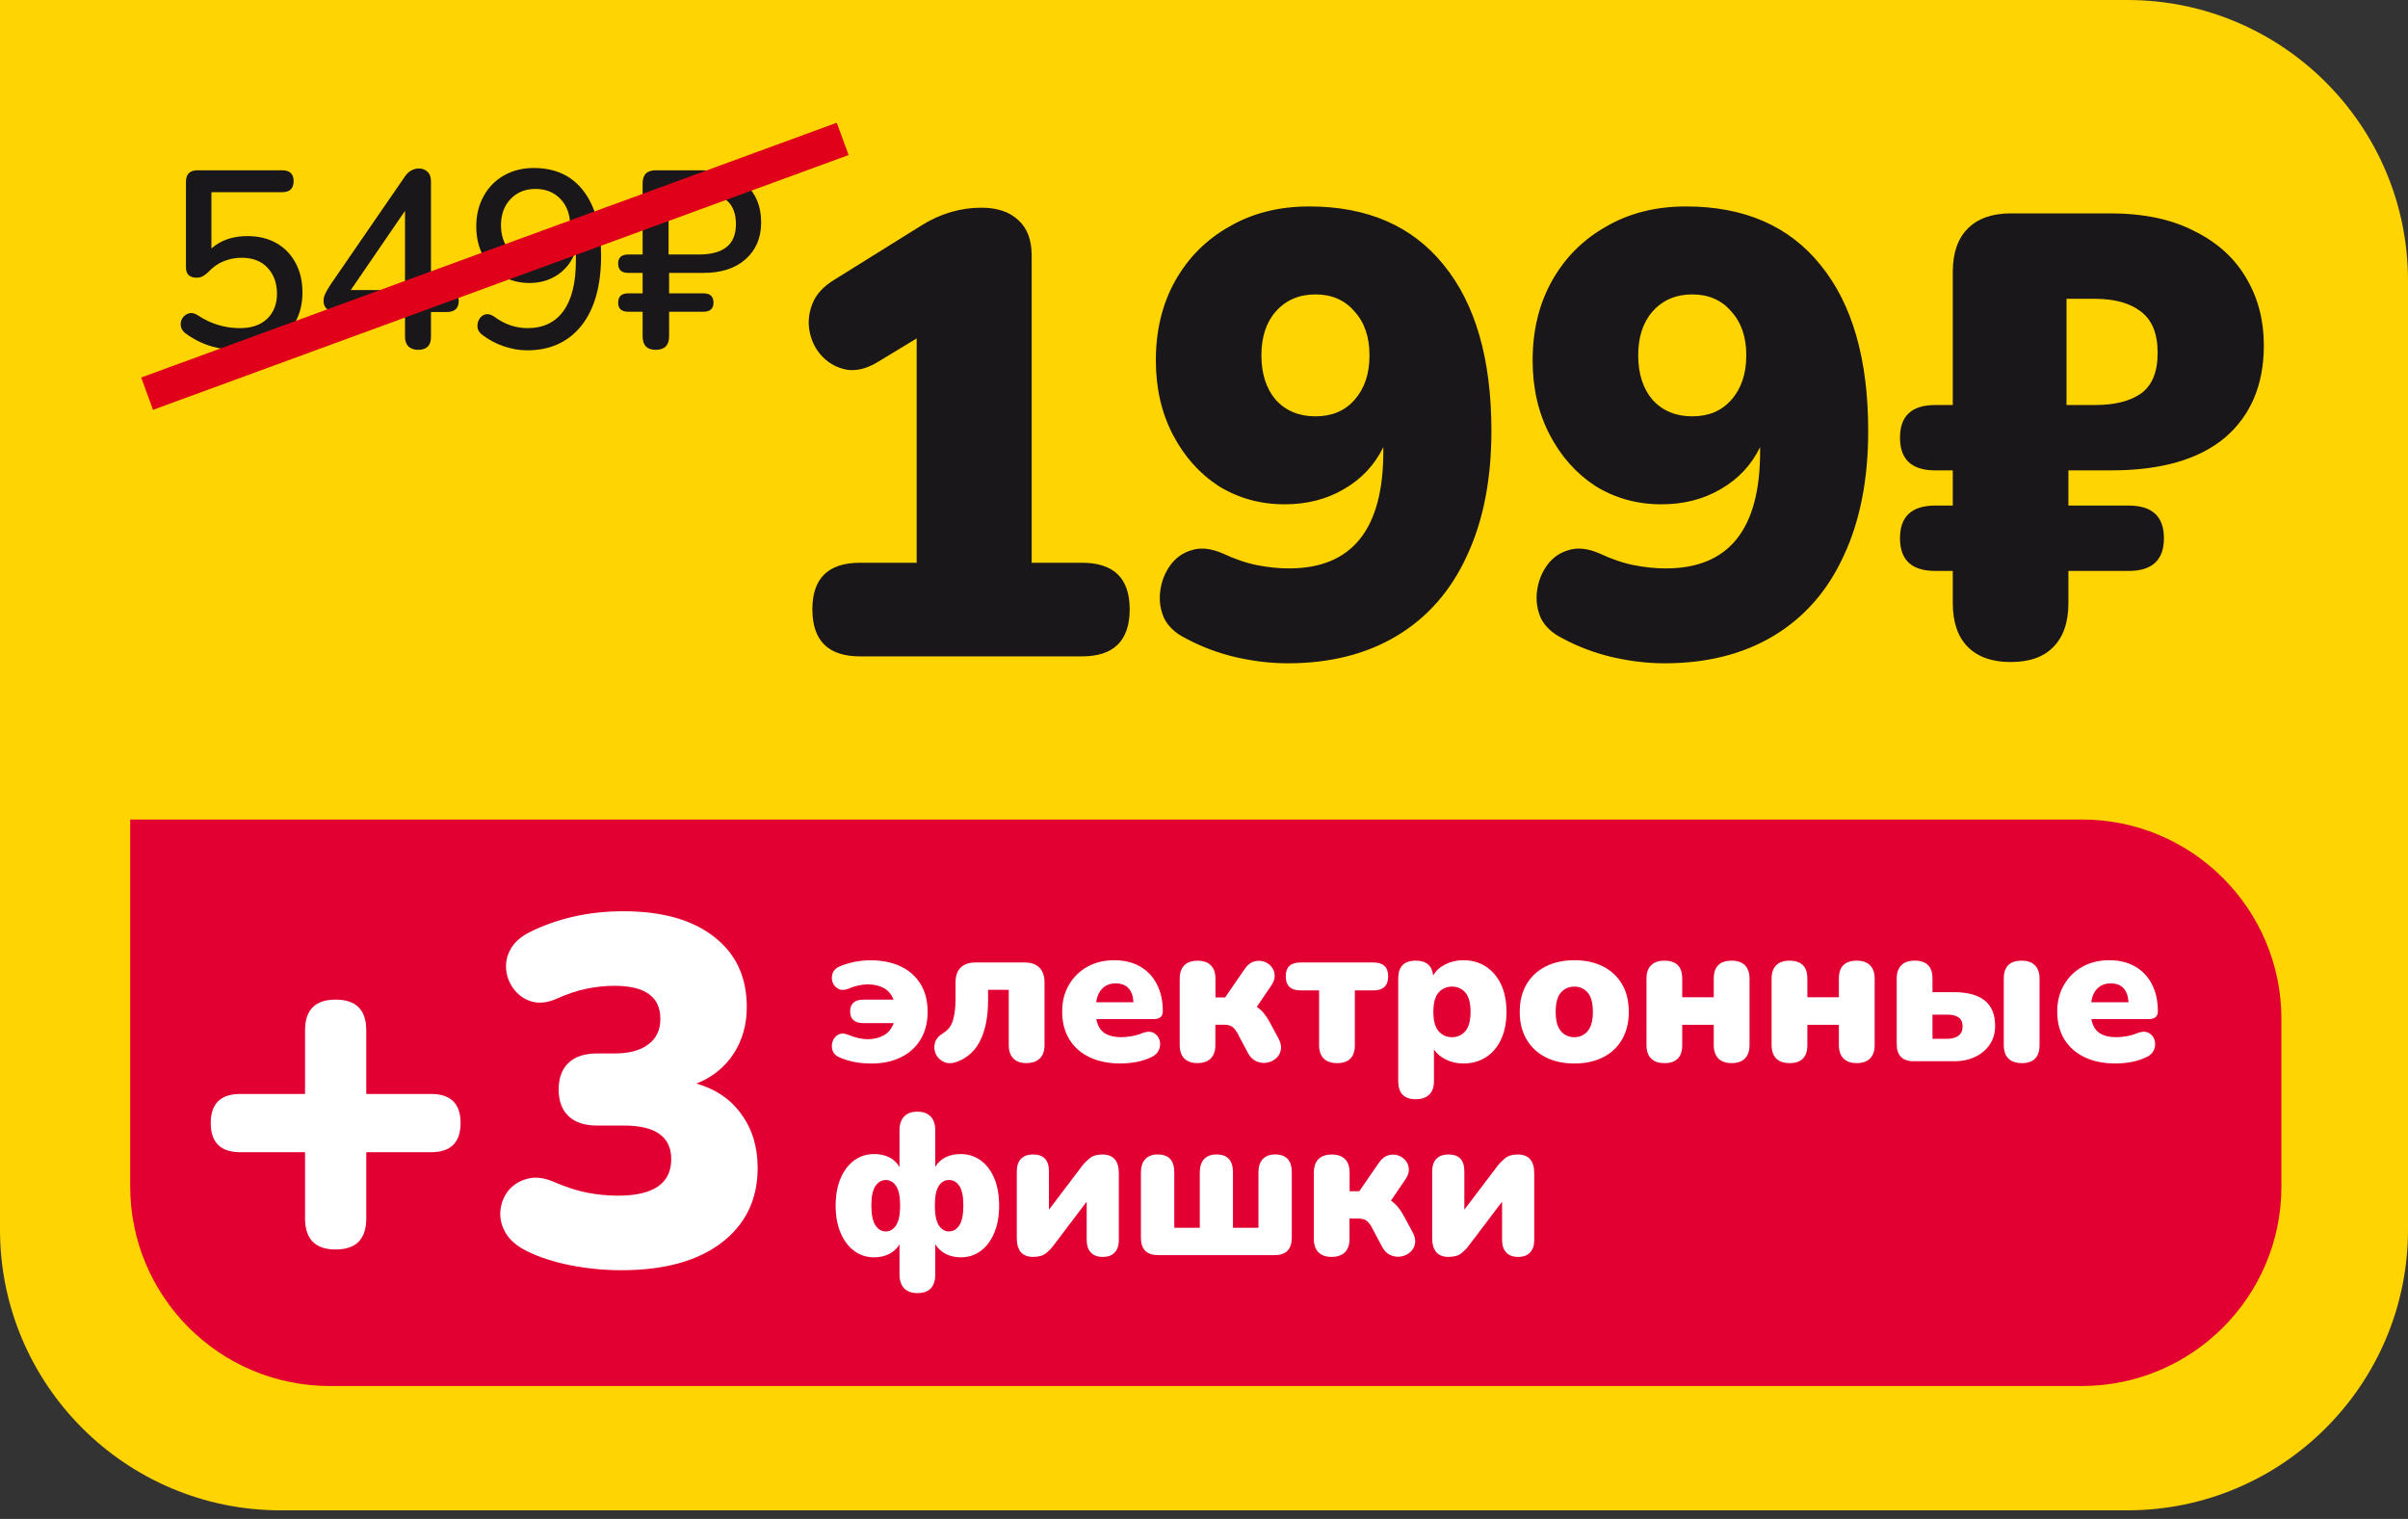
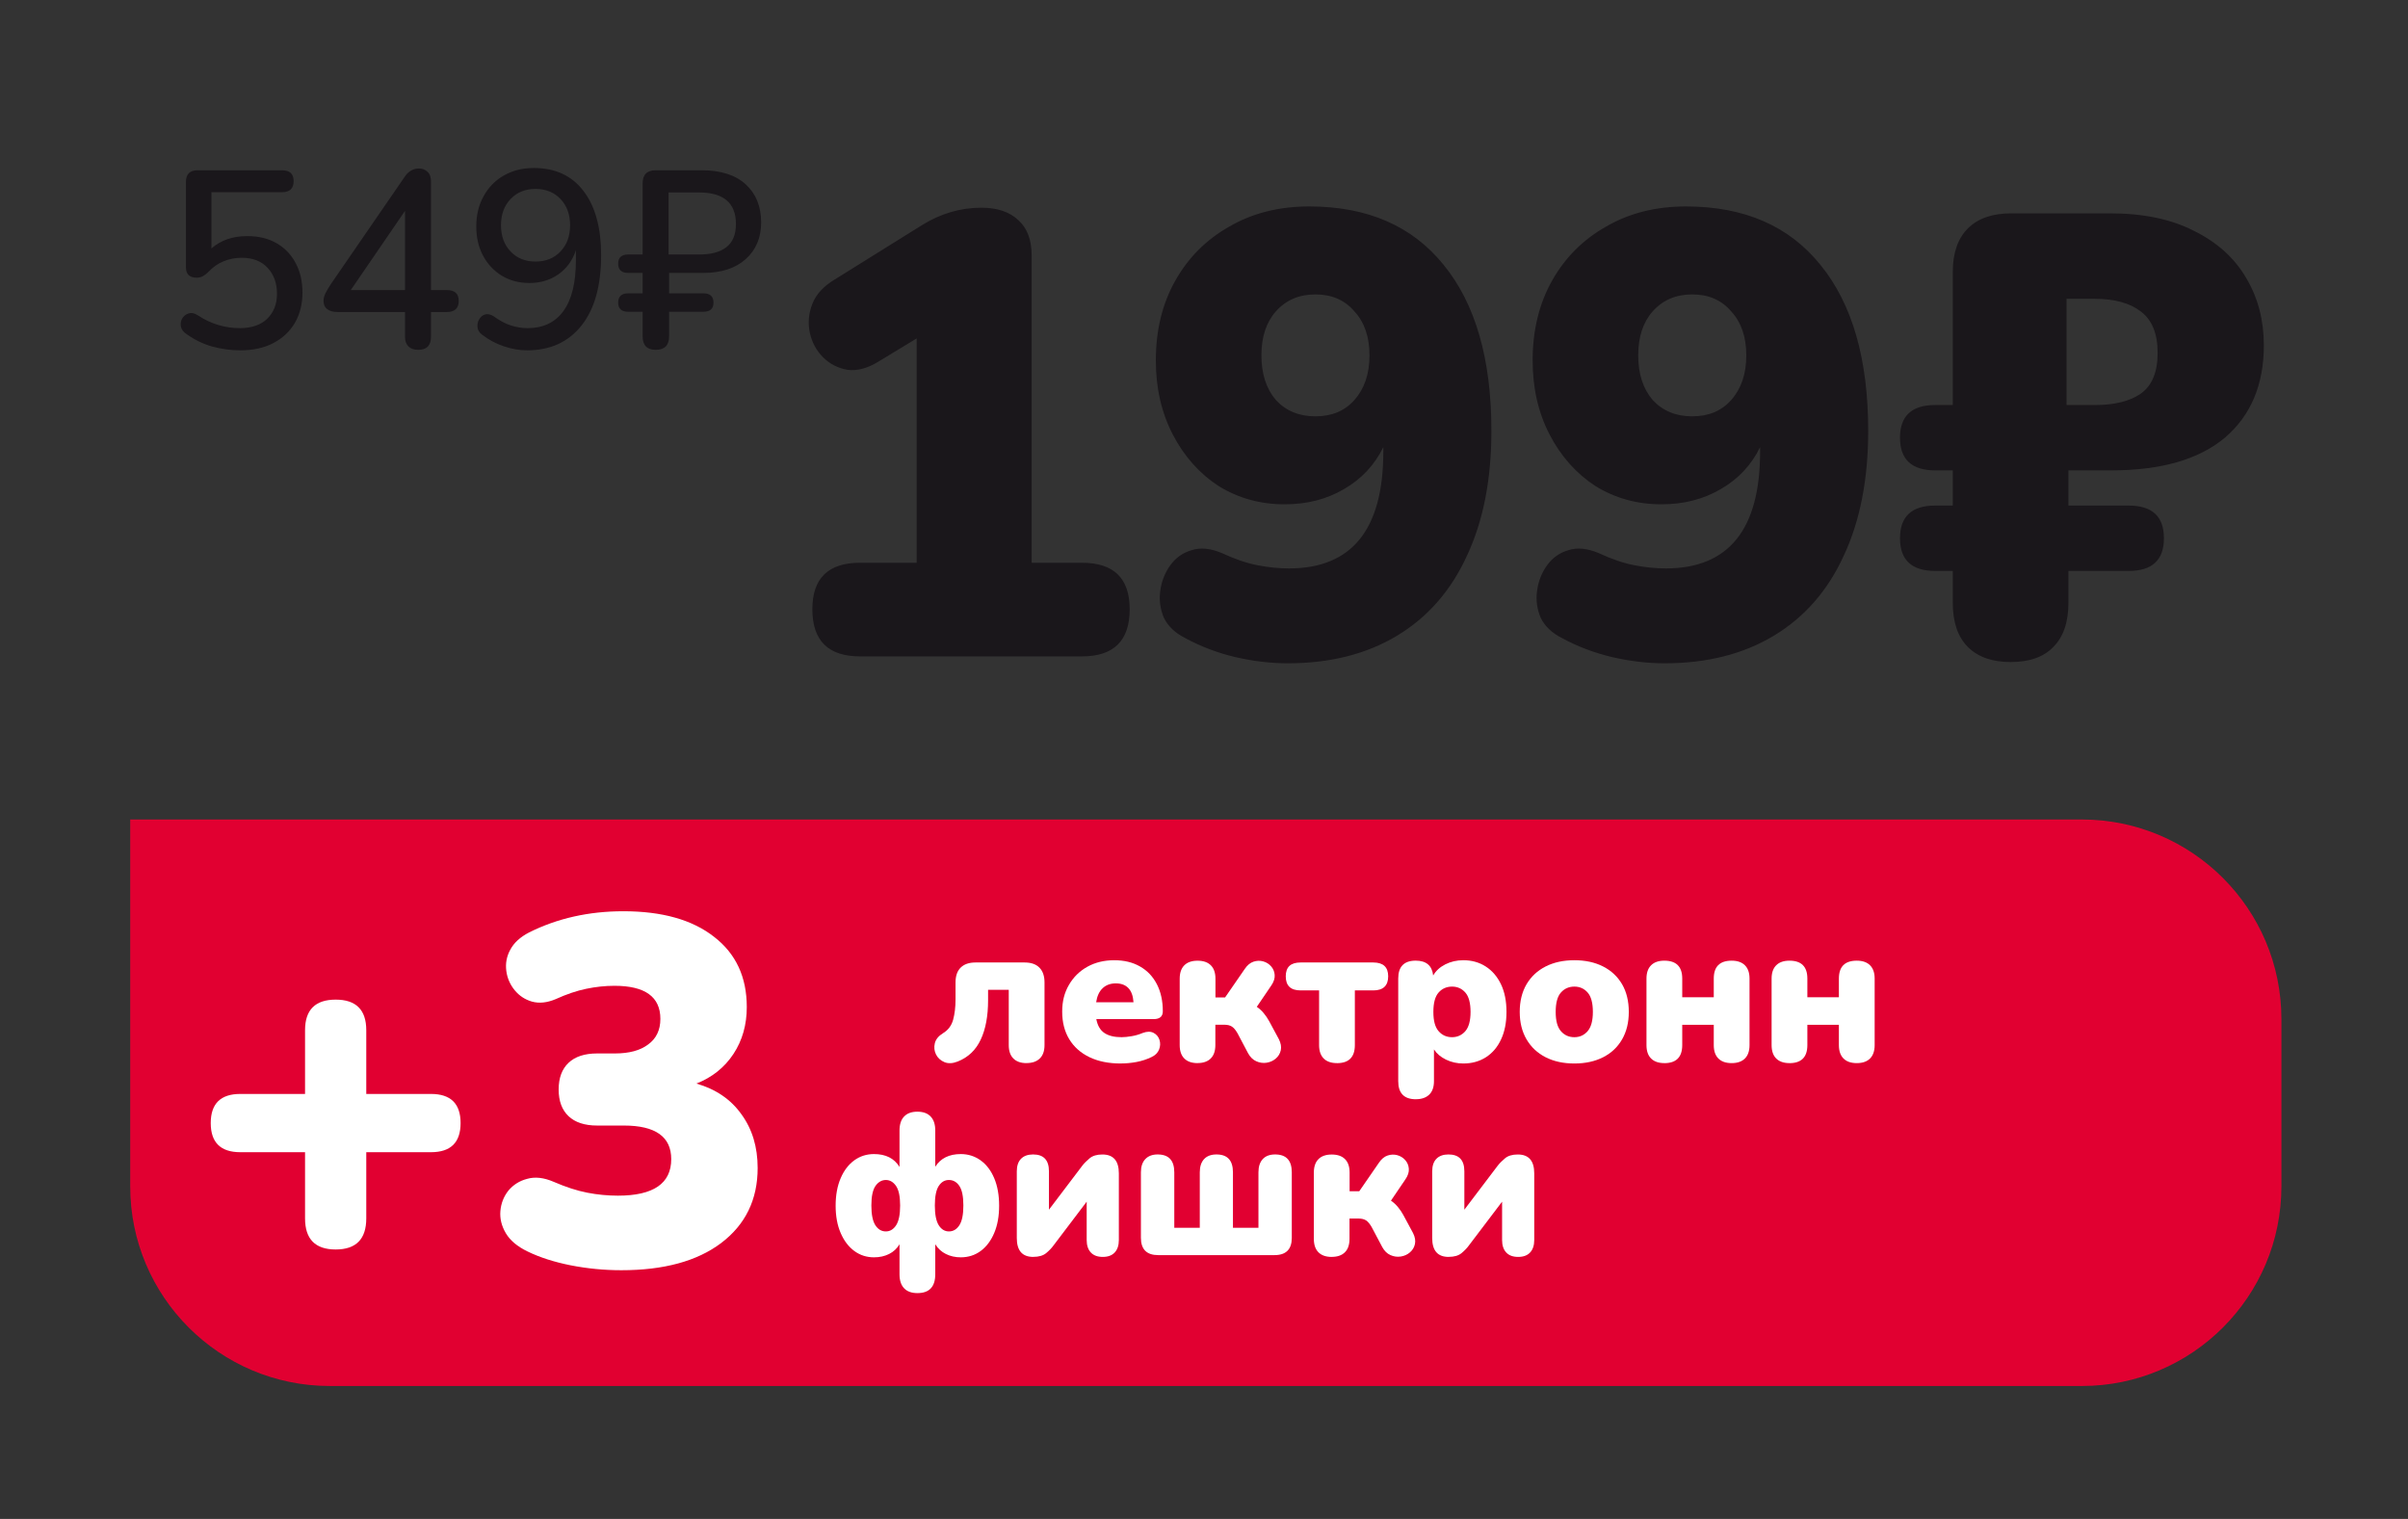
<svg xmlns="http://www.w3.org/2000/svg" width="260" height="164" viewBox="0 0 260 164" fill="none">
  <rect x="0" y="0" width="260" height="164" fill="#333333" stroke="none" />
-   <path d="M0 0H229.698C246.422 0 260 13.578 260 30.301V132.77C260 149.494 246.422 163.072 229.698 163.072H30.301C13.578 163.072 0 149.494 0 132.77V0Z" fill="#FFD400" />
  <path d="M92.87 70.871C89.432 70.871 87.713 69.174 87.713 65.782C87.713 62.435 89.432 60.761 92.87 60.761H98.976V36.539L94.837 39.049C93.661 39.773 92.553 40.067 91.513 39.931C90.472 39.75 89.59 39.298 88.866 38.574C88.143 37.85 87.668 36.968 87.442 35.928C87.215 34.888 87.306 33.847 87.713 32.807C88.12 31.767 88.934 30.884 90.156 30.161L99.519 24.326C101.554 23.059 103.703 22.426 105.965 22.426C107.683 22.426 109.018 22.878 109.968 23.783C110.918 24.642 111.393 25.909 111.393 27.582V60.761H116.821C120.258 60.761 121.977 62.435 121.977 65.782C121.977 69.174 120.258 70.871 116.821 70.871H92.87ZM139.049 71.617C137.194 71.617 135.294 71.391 133.349 70.939C131.45 70.486 129.663 69.808 127.989 68.903C126.904 68.36 126.135 67.636 125.682 66.732C125.275 65.782 125.14 64.809 125.275 63.814C125.411 62.774 125.773 61.847 126.361 61.032C126.949 60.218 127.718 59.675 128.668 59.404C129.618 59.087 130.726 59.2 131.992 59.743C133.349 60.377 134.616 60.806 135.792 61.032C136.968 61.259 138.099 61.372 139.184 61.372C145.969 61.372 149.362 57.165 149.362 48.752V48.277C148.412 50.222 146.987 51.737 145.087 52.823C143.233 53.908 141.107 54.451 138.71 54.451C136.086 54.451 133.711 53.795 131.585 52.483C129.505 51.126 127.854 49.272 126.632 46.92C125.411 44.568 124.8 41.899 124.8 38.913C124.8 35.657 125.501 32.784 126.904 30.296C128.306 27.808 130.251 25.863 132.739 24.461C135.227 23.014 138.099 22.29 141.356 22.29C147.643 22.29 152.483 24.393 155.876 28.6C159.313 32.807 161.032 38.778 161.032 46.513C161.032 51.76 160.15 56.26 158.386 60.015C156.667 63.769 154.157 66.641 150.855 68.632C147.553 70.622 143.617 71.617 139.049 71.617ZM142.034 44.952C143.798 44.952 145.201 44.364 146.241 43.188C147.326 41.967 147.869 40.361 147.869 38.37C147.869 36.38 147.326 34.797 146.241 33.621C145.201 32.4 143.798 31.789 142.034 31.789C140.27 31.789 138.845 32.4 137.76 33.621C136.719 34.797 136.199 36.38 136.199 38.37C136.199 40.361 136.719 41.967 137.76 43.188C138.845 44.364 140.27 44.952 142.034 44.952ZM179.732 71.617C177.878 71.617 175.978 71.391 174.033 70.939C172.133 70.486 170.346 69.808 168.673 68.903C167.587 68.36 166.818 67.636 166.366 66.732C165.959 65.782 165.823 64.809 165.959 63.814C166.094 62.774 166.456 61.847 167.044 61.032C167.632 60.218 168.401 59.675 169.351 59.404C170.301 59.087 171.409 59.2 172.676 59.743C174.033 60.377 175.299 60.806 176.475 61.032C177.652 61.259 178.782 61.372 179.868 61.372C186.653 61.372 190.045 57.165 190.045 48.752V48.277C189.096 50.222 187.671 51.737 185.771 52.823C183.916 53.908 181.79 54.451 179.393 54.451C176.769 54.451 174.395 53.795 172.269 52.483C170.188 51.126 168.537 49.272 167.316 46.92C166.094 44.568 165.484 41.899 165.484 38.913C165.484 35.657 166.185 32.784 167.587 30.296C168.989 27.808 170.934 25.863 173.422 24.461C175.91 23.014 178.782 22.29 182.039 22.29C188.327 22.29 193.167 24.393 196.559 28.6C199.997 32.807 201.716 38.778 201.716 46.513C201.716 51.76 200.834 56.26 199.069 60.015C197.351 63.769 194.84 66.641 191.538 68.632C188.236 70.622 184.301 71.617 179.732 71.617ZM182.718 44.952C184.482 44.952 185.884 44.364 186.924 43.188C188.01 41.967 188.553 40.361 188.553 38.37C188.553 36.38 188.01 34.797 186.924 33.621C185.884 32.4 184.482 31.789 182.718 31.789C180.954 31.789 179.529 32.4 178.443 33.621C177.403 34.797 176.883 36.38 176.883 38.37C176.883 40.361 177.403 41.967 178.443 43.188C179.529 44.364 180.954 44.952 182.718 44.952ZM217.091 71.481C215.101 71.481 213.563 70.939 212.477 69.853C211.392 68.767 210.849 67.184 210.849 65.103V61.643H208.949C206.416 61.643 205.149 60.467 205.149 58.115C205.149 55.763 206.416 54.587 208.949 54.587H210.849V50.787H208.949C206.416 50.787 205.149 49.611 205.149 47.259C205.149 44.907 206.416 43.731 208.949 43.731H210.849V29.346C210.849 27.311 211.392 25.75 212.477 24.665C213.563 23.579 215.123 23.036 217.159 23.036H227.811C231.43 23.036 234.461 23.67 236.903 24.936C239.391 26.157 241.268 27.854 242.535 30.025C243.801 32.151 244.435 34.571 244.435 37.285C244.435 41.537 243.032 44.861 240.228 47.259C237.423 49.611 233.33 50.787 227.947 50.787H223.333V54.587H229.847C232.38 54.587 233.646 55.763 233.646 58.115C233.646 60.467 232.38 61.643 229.847 61.643H223.333V65.103C223.333 67.184 222.79 68.767 221.705 69.853C220.664 70.939 219.127 71.481 217.091 71.481ZM223.13 43.731H226.183C228.309 43.731 229.96 43.324 231.136 42.509C232.357 41.65 232.968 40.18 232.968 38.099C232.968 36.018 232.357 34.526 231.136 33.621C229.96 32.716 228.309 32.264 226.183 32.264H223.13V43.731Z" fill="#1A171B" />
  <path d="M25.959 37.826C24.943 37.826 23.926 37.69 22.909 37.417C21.911 37.127 20.994 36.682 20.159 36.083C19.814 35.865 19.606 35.593 19.533 35.266C19.479 34.939 19.524 34.649 19.669 34.395C19.832 34.122 20.059 33.941 20.35 33.85C20.659 33.741 20.994 33.805 21.357 34.041C22.755 34.967 24.271 35.429 25.905 35.429C27.157 35.429 28.138 35.094 28.846 34.422C29.553 33.732 29.907 32.834 29.907 31.726C29.907 30.582 29.572 29.648 28.9 28.922C28.228 28.195 27.293 27.832 26.095 27.832C25.405 27.832 24.752 27.959 24.135 28.214C23.536 28.45 22.973 28.849 22.447 29.412C22.301 29.557 22.12 29.693 21.902 29.82C21.702 29.929 21.484 29.983 21.248 29.983C20.468 29.983 20.078 29.611 20.078 28.867V19.636C20.078 18.801 20.495 18.384 21.33 18.384H30.452C31.287 18.384 31.705 18.774 31.705 19.555C31.705 20.353 31.287 20.753 30.452 20.753H22.828V26.825C23.844 25.935 25.133 25.491 26.694 25.491C27.911 25.491 28.963 25.745 29.853 26.253C30.742 26.761 31.432 27.478 31.922 28.404C32.413 29.312 32.658 30.374 32.658 31.59C32.658 32.825 32.385 33.914 31.841 34.858C31.296 35.783 30.525 36.51 29.526 37.036C28.528 37.562 27.339 37.826 25.959 37.826ZM45.145 37.771C44.71 37.771 44.365 37.653 44.111 37.417C43.857 37.163 43.73 36.818 43.73 36.383V33.687H36.432C35.978 33.687 35.615 33.587 35.343 33.387C35.071 33.188 34.934 32.888 34.934 32.489C34.934 32.234 34.998 31.971 35.125 31.699C35.252 31.427 35.461 31.073 35.751 30.637L43.675 19.119C43.875 18.81 44.102 18.583 44.356 18.438C44.61 18.275 44.901 18.193 45.227 18.193C45.608 18.193 45.917 18.311 46.153 18.547C46.407 18.765 46.534 19.11 46.534 19.582V31.318H48.25C49.103 31.318 49.529 31.708 49.529 32.489C49.529 33.287 49.103 33.687 48.25 33.687H46.534V36.383C46.534 37.308 46.071 37.771 45.145 37.771ZM43.73 31.318V22.768L37.875 31.318H43.73ZM56.898 37.826C56.099 37.826 55.264 37.68 54.393 37.39C53.54 37.099 52.759 36.682 52.051 36.137C51.761 35.92 51.597 35.656 51.561 35.348C51.525 35.039 51.579 34.758 51.724 34.504C51.87 34.231 52.078 34.05 52.351 33.959C52.641 33.868 52.959 33.932 53.304 34.15C53.921 34.603 54.529 34.93 55.128 35.13C55.745 35.33 56.354 35.429 56.953 35.429C58.641 35.429 59.93 34.821 60.819 33.605C61.727 32.371 62.181 30.537 62.181 28.105V27.015C61.818 28.123 61.182 28.994 60.275 29.63C59.385 30.247 58.35 30.555 57.17 30.555C56.045 30.555 55.047 30.292 54.175 29.766C53.322 29.239 52.65 28.522 52.16 27.614C51.67 26.689 51.425 25.636 51.425 24.456C51.425 23.221 51.688 22.132 52.215 21.188C52.741 20.226 53.467 19.482 54.393 18.955C55.337 18.411 56.417 18.139 57.633 18.139C59.957 18.139 61.745 18.965 62.998 20.616C64.268 22.268 64.904 24.583 64.904 27.56C64.904 30.846 64.196 33.378 62.78 35.157C61.364 36.936 59.403 37.826 56.898 37.826ZM57.824 28.241C58.931 28.241 59.83 27.878 60.52 27.152C61.209 26.425 61.554 25.482 61.554 24.32C61.554 23.158 61.209 22.214 60.52 21.488C59.83 20.762 58.931 20.399 57.824 20.399C56.717 20.399 55.818 20.762 55.128 21.488C54.438 22.214 54.093 23.158 54.093 24.32C54.093 25.482 54.438 26.425 55.128 27.152C55.818 27.878 56.717 28.241 57.824 28.241ZM70.802 37.771C69.858 37.771 69.386 37.281 69.386 36.301V33.66H67.834C67.108 33.66 66.745 33.333 66.745 32.679C66.745 32.008 67.108 31.672 67.834 31.672H69.386V29.466H67.834C67.108 29.466 66.745 29.13 66.745 28.459C66.745 27.805 67.108 27.478 67.834 27.478H69.386V19.8C69.386 18.856 69.858 18.384 70.802 18.384H75.758C77.827 18.384 79.416 18.892 80.523 19.909C81.63 20.925 82.184 22.296 82.184 24.02C82.184 25.672 81.621 26.997 80.496 27.996C79.388 28.976 77.873 29.466 75.948 29.466H72.245V31.672H75.948C76.674 31.672 77.038 32.008 77.038 32.679C77.038 33.333 76.674 33.66 75.948 33.66H72.245V36.301C72.245 37.281 71.764 37.771 70.802 37.771ZM72.191 27.478H75.486C76.774 27.478 77.755 27.215 78.426 26.689C79.116 26.162 79.461 25.327 79.461 24.183C79.461 21.914 78.127 20.78 75.458 20.78H72.191V27.478Z" fill="#1A171B" />
-   <path d="M15.883 42.505L90.987 14.995" stroke="#E1001A" stroke-width="3.714" stroke-miterlimit="10" />
  <path d="M14.06 88.483H224.786C236.676 88.483 246.332 98.136 246.332 110.03V128.1C246.332 139.991 236.68 149.647 224.786 149.647H35.607C23.717 149.647 14.06 139.994 14.06 128.1V88.483Z" fill="#E10031" />
  <path d="M36.243 134.908C34.039 134.908 32.937 133.788 32.937 131.549V124.405H25.953C23.82 124.405 22.754 123.356 22.754 121.259C22.754 119.162 23.82 118.114 25.953 118.114H32.937V111.236C32.937 109.033 34.039 107.931 36.243 107.931C38.446 107.931 39.548 109.033 39.548 111.236V118.114H46.532C48.665 118.114 49.731 119.162 49.731 121.259C49.731 123.356 48.665 124.405 46.532 124.405H39.548V131.549C39.548 133.788 38.446 134.908 36.243 134.908ZM67.091 137.147C65.243 137.147 63.412 136.97 61.6 136.614C59.822 136.259 58.276 135.761 56.961 135.121C55.859 134.588 55.078 133.931 54.615 133.149C54.153 132.367 53.958 131.567 54.029 130.749C54.1 129.932 54.384 129.203 54.882 128.564C55.415 127.924 56.09 127.497 56.908 127.284C57.761 127.035 58.721 127.142 59.787 127.604C61.102 128.173 62.31 128.564 63.412 128.777C64.514 128.99 65.616 129.097 66.718 129.097C70.556 129.097 72.476 127.782 72.476 125.151C72.476 122.734 70.77 121.526 67.358 121.526H64.479C63.128 121.526 62.097 121.188 61.386 120.513C60.675 119.838 60.32 118.878 60.32 117.634C60.32 116.39 60.675 115.43 61.386 114.755C62.097 114.08 63.128 113.742 64.479 113.742H66.398C67.926 113.742 69.117 113.422 69.97 112.782C70.859 112.143 71.303 111.219 71.303 110.01C71.303 107.629 69.65 106.438 66.345 106.438C65.349 106.438 64.337 106.545 63.306 106.758C62.275 106.971 61.173 107.344 60 107.877C59.076 108.268 58.223 108.357 57.441 108.144C56.695 107.931 56.073 107.522 55.575 106.918C55.078 106.314 54.775 105.62 54.669 104.839C54.562 104.021 54.704 103.257 55.095 102.546C55.486 101.8 56.162 101.178 57.121 100.68C60.178 99.152 63.572 98.388 67.304 98.388C71.498 98.388 74.768 99.312 77.114 101.16C79.46 102.973 80.633 105.496 80.633 108.731C80.633 110.65 80.153 112.338 79.194 113.795C78.234 115.253 76.901 116.319 75.195 116.994C77.292 117.599 78.909 118.7 80.046 120.3C81.219 121.899 81.806 123.836 81.806 126.111C81.806 129.523 80.491 132.225 77.861 134.215C75.266 136.17 71.676 137.147 67.091 137.147Z" fill="white" />
-   <path d="M93.998 114.827C92.812 114.827 91.712 114.617 90.702 114.198C90.283 114.026 90.014 113.771 89.901 113.438C89.786 113.105 89.786 112.773 89.901 112.44C90.017 112.107 90.227 111.86 90.53 111.702C90.833 111.545 91.204 111.557 91.638 111.747C91.971 111.893 92.322 112.006 92.689 112.084C93.059 112.163 93.385 112.204 93.677 112.204C94.358 112.204 94.941 112.062 95.435 111.781C95.925 111.5 96.281 111.063 96.498 110.468H93.243C92.274 110.468 91.791 110.049 91.791 109.211C91.791 108.373 92.274 107.931 93.243 107.931H96.475C96.258 107.366 95.91 106.951 95.435 106.685C94.956 106.42 94.373 106.285 93.677 106.285C93.374 106.285 93.037 106.326 92.666 106.405C92.296 106.483 91.933 106.603 91.57 106.764C91.151 106.925 90.792 106.921 90.496 106.753C90.201 106.588 89.999 106.345 89.89 106.027C89.782 105.709 89.789 105.387 89.913 105.062C90.036 104.736 90.306 104.485 90.725 104.313C91.189 104.126 91.697 103.973 92.255 103.857C92.812 103.741 93.392 103.685 94.002 103.685C95.244 103.685 96.329 103.905 97.253 104.347C98.177 104.788 98.896 105.424 99.401 106.255C99.906 107.086 100.16 108.081 100.16 109.237C100.16 110.393 99.906 111.392 99.401 112.23C98.896 113.068 98.181 113.712 97.265 114.161C96.348 114.61 95.259 114.834 94.002 114.834L93.998 114.827Z" fill="white" />
  <path d="M110.827 114.785C110.221 114.785 109.75 114.62 109.417 114.287C109.084 113.954 108.919 113.472 108.919 112.836V106.872H106.686V108.021C106.686 109.712 106.42 111.122 105.892 112.248C105.365 113.375 104.538 114.164 103.408 114.613C102.858 114.83 102.379 114.852 101.968 114.677C101.556 114.504 101.257 114.228 101.066 113.853C100.879 113.479 100.834 113.075 100.935 112.649C101.036 112.222 101.332 111.856 101.826 111.552C102.376 111.219 102.735 110.741 102.911 110.112C103.083 109.483 103.173 108.743 103.173 107.89V106.068C103.173 105.372 103.356 104.84 103.726 104.474C104.097 104.107 104.628 103.92 105.32 103.92H110.633C111.329 103.92 111.86 104.103 112.227 104.474C112.593 104.844 112.78 105.375 112.78 106.068V112.832C112.78 113.468 112.612 113.954 112.272 114.284C111.931 114.617 111.452 114.781 110.827 114.781V114.785Z" fill="white" />
  <path d="M121 114.826C119.698 114.826 118.575 114.598 117.629 114.142C116.682 113.685 115.956 113.038 115.447 112.2C114.942 111.362 114.688 110.37 114.688 109.229C114.688 108.088 114.931 107.183 115.414 106.345C115.896 105.507 116.562 104.852 117.408 104.38C118.254 103.913 119.219 103.677 120.304 103.677C121.389 103.677 122.302 103.902 123.091 104.351C123.881 104.8 124.487 105.439 124.913 106.27C125.34 107.1 125.553 108.073 125.553 109.188C125.553 109.753 125.22 110.034 124.554 110.034H118.373C118.504 110.726 118.792 111.227 119.241 111.53C119.69 111.833 120.311 111.987 121.104 111.987C121.408 111.987 121.77 111.949 122.189 111.878C122.609 111.807 123.005 111.691 123.383 111.53C123.847 111.358 124.236 111.354 124.554 111.519C124.872 111.684 125.085 111.938 125.194 112.279C125.302 112.619 125.287 112.967 125.149 113.319C125.01 113.67 124.741 113.943 124.337 114.131C123.832 114.377 123.293 114.553 122.721 114.662C122.148 114.77 121.576 114.823 120.996 114.823L121 114.826ZM120.48 106.176C119.9 106.176 119.428 106.348 119.058 106.696C118.688 107.044 118.456 107.549 118.355 108.215H122.388C122.343 107.534 122.16 107.026 121.834 106.685C121.509 106.345 121.056 106.176 120.48 106.176Z" fill="white" />
  <path d="M129.307 114.785C128.685 114.785 128.207 114.62 127.874 114.287C127.541 113.954 127.376 113.471 127.376 112.835V105.678C127.376 105.042 127.541 104.559 127.874 104.226C128.207 103.893 128.682 103.729 129.307 103.729C129.931 103.729 130.406 103.893 130.739 104.226C131.072 104.559 131.237 105.042 131.237 105.678V107.695H132.277L134.402 104.616C134.675 104.212 134.99 103.95 135.345 103.834C135.701 103.718 136.045 103.706 136.385 103.8C136.726 103.894 137.01 104.069 137.242 104.331C137.474 104.593 137.605 104.904 137.631 105.263C137.661 105.626 137.538 106.007 137.261 106.411L135.701 108.709C135.974 108.896 136.224 109.124 136.449 109.393C136.673 109.663 136.872 109.955 137.044 110.273L138.084 112.203C138.301 112.637 138.368 113.034 138.29 113.397C138.211 113.76 138.028 114.059 137.747 114.298C137.466 114.538 137.137 114.684 136.759 114.744C136.385 114.8 136.015 114.751 135.652 114.59C135.289 114.433 134.993 114.141 134.761 113.722L133.613 111.552C133.411 111.204 133.209 110.965 133.007 110.838C132.805 110.71 132.543 110.643 132.225 110.643H131.226V112.832C131.226 113.468 131.061 113.954 130.728 114.283C130.395 114.616 129.916 114.781 129.295 114.781L129.307 114.785Z" fill="white" />
  <path d="M144.357 114.785C143.736 114.785 143.257 114.62 142.924 114.287C142.591 113.954 142.427 113.472 142.427 112.836V106.936H140.433C139.363 106.936 138.828 106.431 138.828 105.417C138.828 104.403 139.363 103.92 140.433 103.92H148.282C149.352 103.92 149.887 104.418 149.887 105.417C149.887 106.416 149.352 106.936 148.282 106.936H146.288V112.836C146.288 114.138 145.644 114.789 144.357 114.789V114.785Z" fill="white" />
  <path d="M152.88 118.688C151.608 118.688 150.972 118.037 150.972 116.735V105.653C150.972 104.366 151.601 103.722 152.858 103.722C153.999 103.722 154.628 104.257 154.744 105.327C155.032 104.822 155.469 104.422 156.057 104.122C156.644 103.827 157.288 103.677 157.998 103.677C158.908 103.677 159.716 103.902 160.415 104.351C161.115 104.8 161.665 105.439 162.065 106.27C162.462 107.1 162.66 108.096 162.66 109.252C162.66 110.408 162.466 111.384 162.077 112.222C161.688 113.06 161.141 113.704 160.438 114.153C159.735 114.602 158.923 114.826 157.998 114.826C157.333 114.826 156.715 114.688 156.143 114.415C155.57 114.142 155.133 113.771 154.83 113.307V116.735C154.83 117.371 154.661 117.857 154.321 118.186C153.98 118.515 153.501 118.684 152.88 118.684V118.688ZM156.783 111.987C157.359 111.987 157.838 111.77 158.216 111.336C158.59 110.902 158.78 110.21 158.78 109.255C158.78 108.301 158.593 107.591 158.216 107.164C157.841 106.738 157.362 106.524 156.783 106.524C156.203 106.524 155.705 106.738 155.331 107.164C154.953 107.591 154.766 108.286 154.766 109.255C154.766 110.225 154.953 110.905 155.331 111.336C155.705 111.77 156.191 111.987 156.783 111.987Z" fill="white" />
  <path d="M169.99 114.826C168.804 114.826 167.771 114.602 166.888 114.153C166.005 113.704 165.321 113.06 164.827 112.222C164.337 111.384 164.09 110.393 164.09 109.252C164.09 108.111 164.337 107.1 164.827 106.27C165.317 105.439 166.005 104.8 166.888 104.351C167.771 103.902 168.804 103.677 169.99 103.677C171.176 103.677 172.208 103.902 173.091 104.351C173.974 104.8 174.655 105.439 175.142 106.27C175.624 107.1 175.867 108.096 175.867 109.252C175.867 110.408 175.624 111.384 175.142 112.222C174.659 113.06 173.974 113.704 173.091 114.153C172.208 114.602 171.176 114.826 169.99 114.826ZM169.99 111.987C170.566 111.987 171.045 111.77 171.423 111.336C171.797 110.902 171.988 110.21 171.988 109.255C171.988 108.301 171.801 107.591 171.423 107.164C171.049 106.738 170.57 106.524 169.99 106.524C169.41 106.524 168.912 106.738 168.538 107.164C168.16 107.591 167.973 108.286 167.973 109.255C167.973 110.225 168.16 110.905 168.538 111.336C168.912 111.77 169.399 111.987 169.99 111.987Z" fill="white" />
  <path d="M179.706 114.785C179.085 114.785 178.606 114.62 178.273 114.287C177.94 113.954 177.776 113.472 177.776 112.836V105.656C177.776 105.035 177.94 104.556 178.273 104.223C178.606 103.89 179.081 103.725 179.706 103.725C180.993 103.725 181.637 104.369 181.637 105.656V107.673H185.041V105.656C185.041 104.369 185.685 103.725 186.972 103.725C187.593 103.725 188.072 103.89 188.405 104.223C188.738 104.556 188.902 105.035 188.902 105.656V112.836C188.902 113.472 188.734 113.958 188.405 114.287C188.076 114.617 187.597 114.785 186.972 114.785C186.347 114.785 185.872 114.62 185.539 114.287C185.206 113.954 185.041 113.472 185.041 112.836V110.647H181.637V112.836C181.637 114.138 180.993 114.789 179.706 114.789V114.785Z" fill="white" />
  <path d="M193.216 114.785C192.595 114.785 192.116 114.62 191.783 114.287C191.45 113.954 191.286 113.472 191.286 112.836V105.656C191.286 105.035 191.45 104.556 191.783 104.223C192.116 103.89 192.591 103.725 193.216 103.725C194.503 103.725 195.147 104.369 195.147 105.656V107.673H198.551V105.656C198.551 104.369 199.195 103.725 200.482 103.725C201.103 103.725 201.582 103.89 201.915 104.223C202.248 104.556 202.413 105.035 202.413 105.656V112.836C202.413 113.472 202.244 113.958 201.915 114.287C201.586 114.617 201.107 114.785 200.482 114.785C199.857 114.785 199.382 114.62 199.049 114.287C198.716 113.954 198.551 113.472 198.551 112.836V110.647H195.147V112.836C195.147 114.138 194.503 114.789 193.216 114.789V114.785Z" fill="white" />
-   <path d="M206.662 114.59C205.42 114.59 204.795 113.969 204.795 112.723V105.652C204.795 105.031 204.96 104.552 205.293 104.219C205.626 103.886 206.101 103.721 206.726 103.721C208.013 103.721 208.656 104.365 208.656 105.652V107.126H210.976C213.939 107.126 215.421 108.342 215.421 110.77C215.421 111.522 215.234 112.185 214.856 112.753C214.482 113.326 213.958 113.771 213.296 114.096C212.63 114.422 211.855 114.583 210.976 114.583H206.658L206.662 114.59ZM208.656 112.158H210.261C210.766 112.158 211.167 112.046 211.466 111.822C211.762 111.597 211.911 111.26 211.911 110.811C211.911 109.973 211.361 109.554 210.261 109.554H208.656V112.158ZM218.287 114.785C217.665 114.785 217.187 114.62 216.854 114.287C216.521 113.954 216.356 113.472 216.356 112.836V105.656C216.356 104.369 217 103.725 218.287 103.725C218.908 103.725 219.387 103.89 219.719 104.223C220.052 104.556 220.217 105.035 220.217 105.656V112.836C220.217 114.138 219.574 114.789 218.287 114.789V114.785Z" fill="white" />
-   <path d="M228.437 114.826C227.135 114.826 226.013 114.598 225.066 114.142C224.12 113.685 223.394 113.038 222.885 112.2C222.38 111.362 222.126 110.37 222.126 109.229C222.126 108.088 222.369 107.183 222.852 106.345C223.334 105.507 224 104.852 224.846 104.38C225.691 103.913 226.657 103.677 227.742 103.677C228.827 103.677 229.739 103.902 230.529 104.351C231.318 104.8 231.924 105.439 232.351 106.27C232.777 107.1 232.991 108.073 232.991 109.188C232.991 109.753 232.658 110.034 231.992 110.034H225.811C225.942 110.726 226.23 111.227 226.679 111.53C227.128 111.833 227.749 111.987 228.542 111.987C228.845 111.987 229.208 111.949 229.627 111.878C230.046 111.807 230.443 111.691 230.821 111.53C231.285 111.358 231.674 111.354 231.992 111.519C232.31 111.684 232.523 111.938 232.632 112.279C232.74 112.619 232.725 112.967 232.587 113.319C232.448 113.67 232.179 113.943 231.775 114.131C231.27 114.377 230.731 114.553 230.158 114.662C229.586 114.77 229.014 114.823 228.434 114.823L228.437 114.826ZM227.917 106.176C227.337 106.176 226.866 106.348 226.496 106.696C226.125 107.044 225.893 107.549 225.792 108.215H229.825C229.781 107.534 229.597 107.026 229.272 106.685C228.946 106.345 228.494 106.176 227.917 106.176Z" fill="white" />
  <path d="M99.053 139.617C98.432 139.617 97.953 139.444 97.62 139.097C97.287 138.749 97.123 138.243 97.123 137.578V134.345C96.85 134.809 96.472 135.157 95.996 135.396C95.518 135.636 94.979 135.755 94.369 135.755C93.572 135.755 92.865 135.527 92.244 135.071C91.623 134.614 91.129 133.967 90.77 133.129C90.407 132.291 90.227 131.307 90.227 130.181C90.227 129.055 90.407 128.048 90.77 127.21C91.129 126.372 91.623 125.729 92.244 125.28C92.865 124.831 93.572 124.606 94.369 124.606C95.641 124.606 96.558 125.07 97.123 125.994V122.07C97.123 121.404 97.287 120.898 97.62 120.551C97.953 120.203 98.428 120.03 99.053 120.03C99.678 120.03 100.153 120.203 100.486 120.551C100.819 120.898 100.984 121.404 100.984 122.07V125.972C101.56 125.063 102.48 124.606 103.737 124.606C104.531 124.606 105.245 124.831 105.874 125.28C106.502 125.729 106.992 126.372 107.348 127.21C107.703 128.048 107.879 129.04 107.879 130.181C107.879 131.322 107.703 132.291 107.348 133.129C106.992 133.967 106.506 134.614 105.885 135.071C105.264 135.527 104.549 135.755 103.737 135.755C103.146 135.755 102.611 135.636 102.132 135.396C101.653 135.157 101.272 134.809 100.984 134.345V137.578C100.984 138.936 100.34 139.617 99.053 139.617ZM95.649 132.957C96.097 132.957 96.464 132.736 96.756 132.295C97.044 131.853 97.19 131.142 97.19 130.158C97.19 129.174 97.04 128.471 96.745 128.044C96.449 127.618 96.083 127.405 95.649 127.405C95.215 127.405 94.829 127.618 94.53 128.044C94.234 128.471 94.085 129.174 94.085 130.158C94.085 131.142 94.231 131.853 94.519 132.295C94.807 132.736 95.185 132.957 95.645 132.957H95.649ZM102.458 132.957C102.922 132.957 103.296 132.736 103.584 132.295C103.872 131.853 104.018 131.142 104.018 130.158C104.018 129.174 103.872 128.471 103.584 128.044C103.296 127.618 102.918 127.405 102.458 127.405C101.998 127.405 101.646 127.618 101.362 128.044C101.081 128.471 100.939 129.174 100.939 130.158C100.939 131.142 101.081 131.853 101.362 132.295C101.642 132.736 102.009 132.957 102.458 132.957Z" fill="white" />
  <path d="M111.564 135.71C110.378 135.71 109.787 135.029 109.787 133.671V126.469C109.787 125.878 109.94 125.425 110.244 125.115C110.547 124.804 110.981 124.647 111.546 124.647C112.687 124.647 113.259 125.253 113.259 126.469V130.611L116.858 125.863C117.06 125.601 117.326 125.335 117.651 125.062C117.977 124.789 118.437 124.651 119.028 124.651C120.214 124.651 120.806 125.332 120.806 126.69V133.888C120.806 134.468 120.656 134.913 120.36 135.231C120.065 135.549 119.634 135.71 119.069 135.71C118.505 135.71 118.074 135.549 117.779 135.231C117.483 134.913 117.333 134.464 117.333 133.888V129.746L113.734 134.494C113.547 134.756 113.289 135.022 112.964 135.295C112.638 135.568 112.17 135.706 111.564 135.706V135.71Z" fill="white" />
  <path d="M125.056 135.516C123.814 135.516 123.189 134.895 123.189 133.649V126.577C123.189 125.956 123.346 125.477 123.668 125.145C123.986 124.812 124.427 124.647 124.992 124.647C126.193 124.647 126.792 125.29 126.792 126.577V132.564H129.545V126.577C129.545 125.956 129.702 125.477 130.013 125.145C130.324 124.812 130.769 124.647 131.349 124.647C132.535 124.647 133.126 125.29 133.126 126.577V132.564H135.879V126.577C135.879 125.956 136.037 125.477 136.347 125.145C136.658 124.812 137.103 124.647 137.679 124.647C138.88 124.647 139.479 125.29 139.479 126.577V133.649C139.479 134.891 138.858 135.516 137.612 135.516H125.056Z" fill="white" />
  <path d="M143.792 135.711C143.171 135.711 142.692 135.546 142.359 135.213C142.026 134.88 141.861 134.397 141.861 133.761V126.604C141.861 125.968 142.026 125.485 142.359 125.152C142.692 124.819 143.167 124.655 143.792 124.655C144.417 124.655 144.892 124.819 145.225 125.152C145.558 125.485 145.722 125.968 145.722 126.604V128.621H146.763L148.888 125.541C149.161 125.137 149.475 124.876 149.83 124.76C150.186 124.644 150.53 124.632 150.871 124.726C151.211 124.819 151.495 124.995 151.727 125.257C151.959 125.519 152.09 125.83 152.116 126.189C152.146 126.552 152.023 126.933 151.746 127.337L150.186 129.635C150.459 129.822 150.71 130.05 150.934 130.319C151.159 130.589 151.357 130.88 151.529 131.198L152.569 133.129C152.786 133.563 152.854 133.96 152.775 134.323C152.696 134.685 152.513 134.985 152.232 135.224C151.952 135.464 151.623 135.61 151.245 135.669C150.871 135.726 150.5 135.677 150.137 135.516C149.774 135.359 149.479 135.067 149.247 134.648L148.098 132.478C147.896 132.13 147.694 131.891 147.492 131.763C147.29 131.636 147.028 131.569 146.71 131.569H145.711V133.758C145.711 134.394 145.547 134.88 145.214 135.209C144.881 135.542 144.402 135.707 143.781 135.707L143.792 135.711Z" fill="white" />
  <path d="M156.416 135.71C155.23 135.71 154.639 135.029 154.639 133.671V126.469C154.639 125.878 154.792 125.425 155.095 125.115C155.398 124.804 155.832 124.647 156.397 124.647C157.538 124.647 158.111 125.253 158.111 126.469V130.611L161.71 125.863C161.912 125.601 162.178 125.335 162.503 125.062C162.829 124.789 163.289 124.651 163.88 124.651C165.066 124.651 165.657 125.332 165.657 126.69V133.888C165.657 134.468 165.508 134.913 165.212 135.231C164.916 135.549 164.486 135.71 163.921 135.71C163.356 135.71 162.926 135.549 162.63 135.231C162.335 134.913 162.185 134.464 162.185 133.888V129.746L158.586 134.494C158.399 134.756 158.141 135.022 157.815 135.295C157.49 135.568 157.022 135.706 156.416 135.706V135.71Z" fill="white" />
</svg>